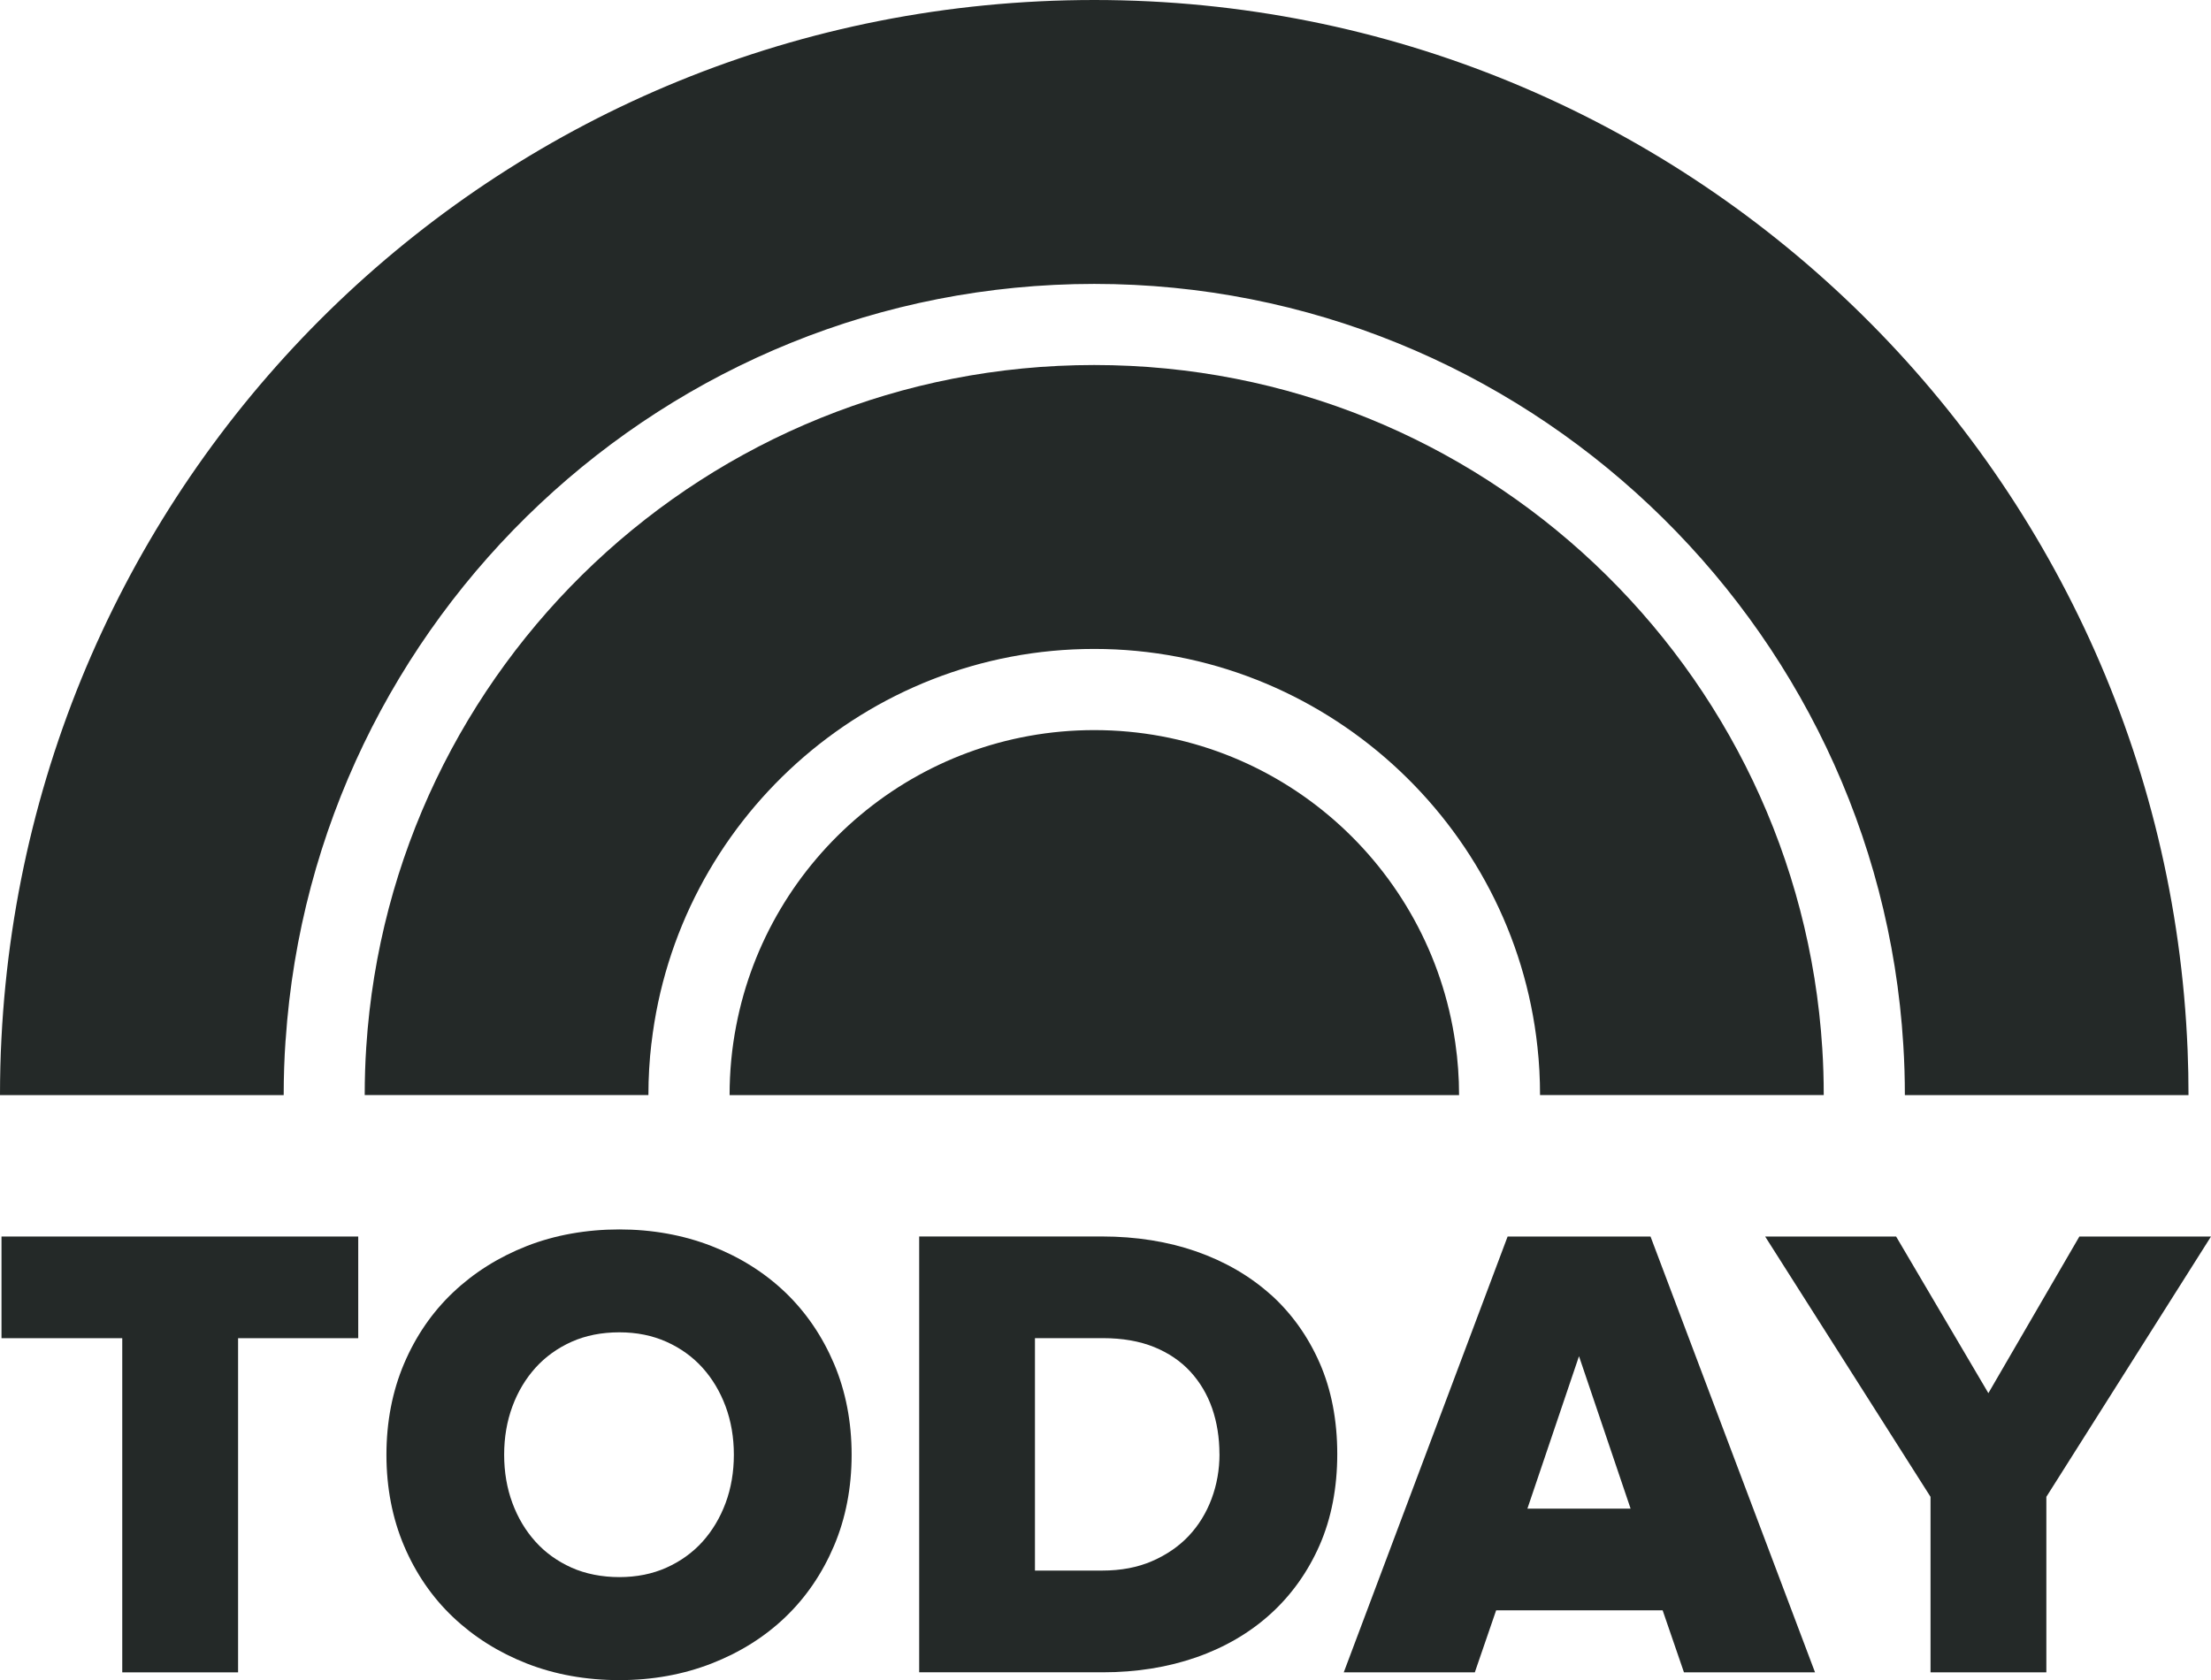
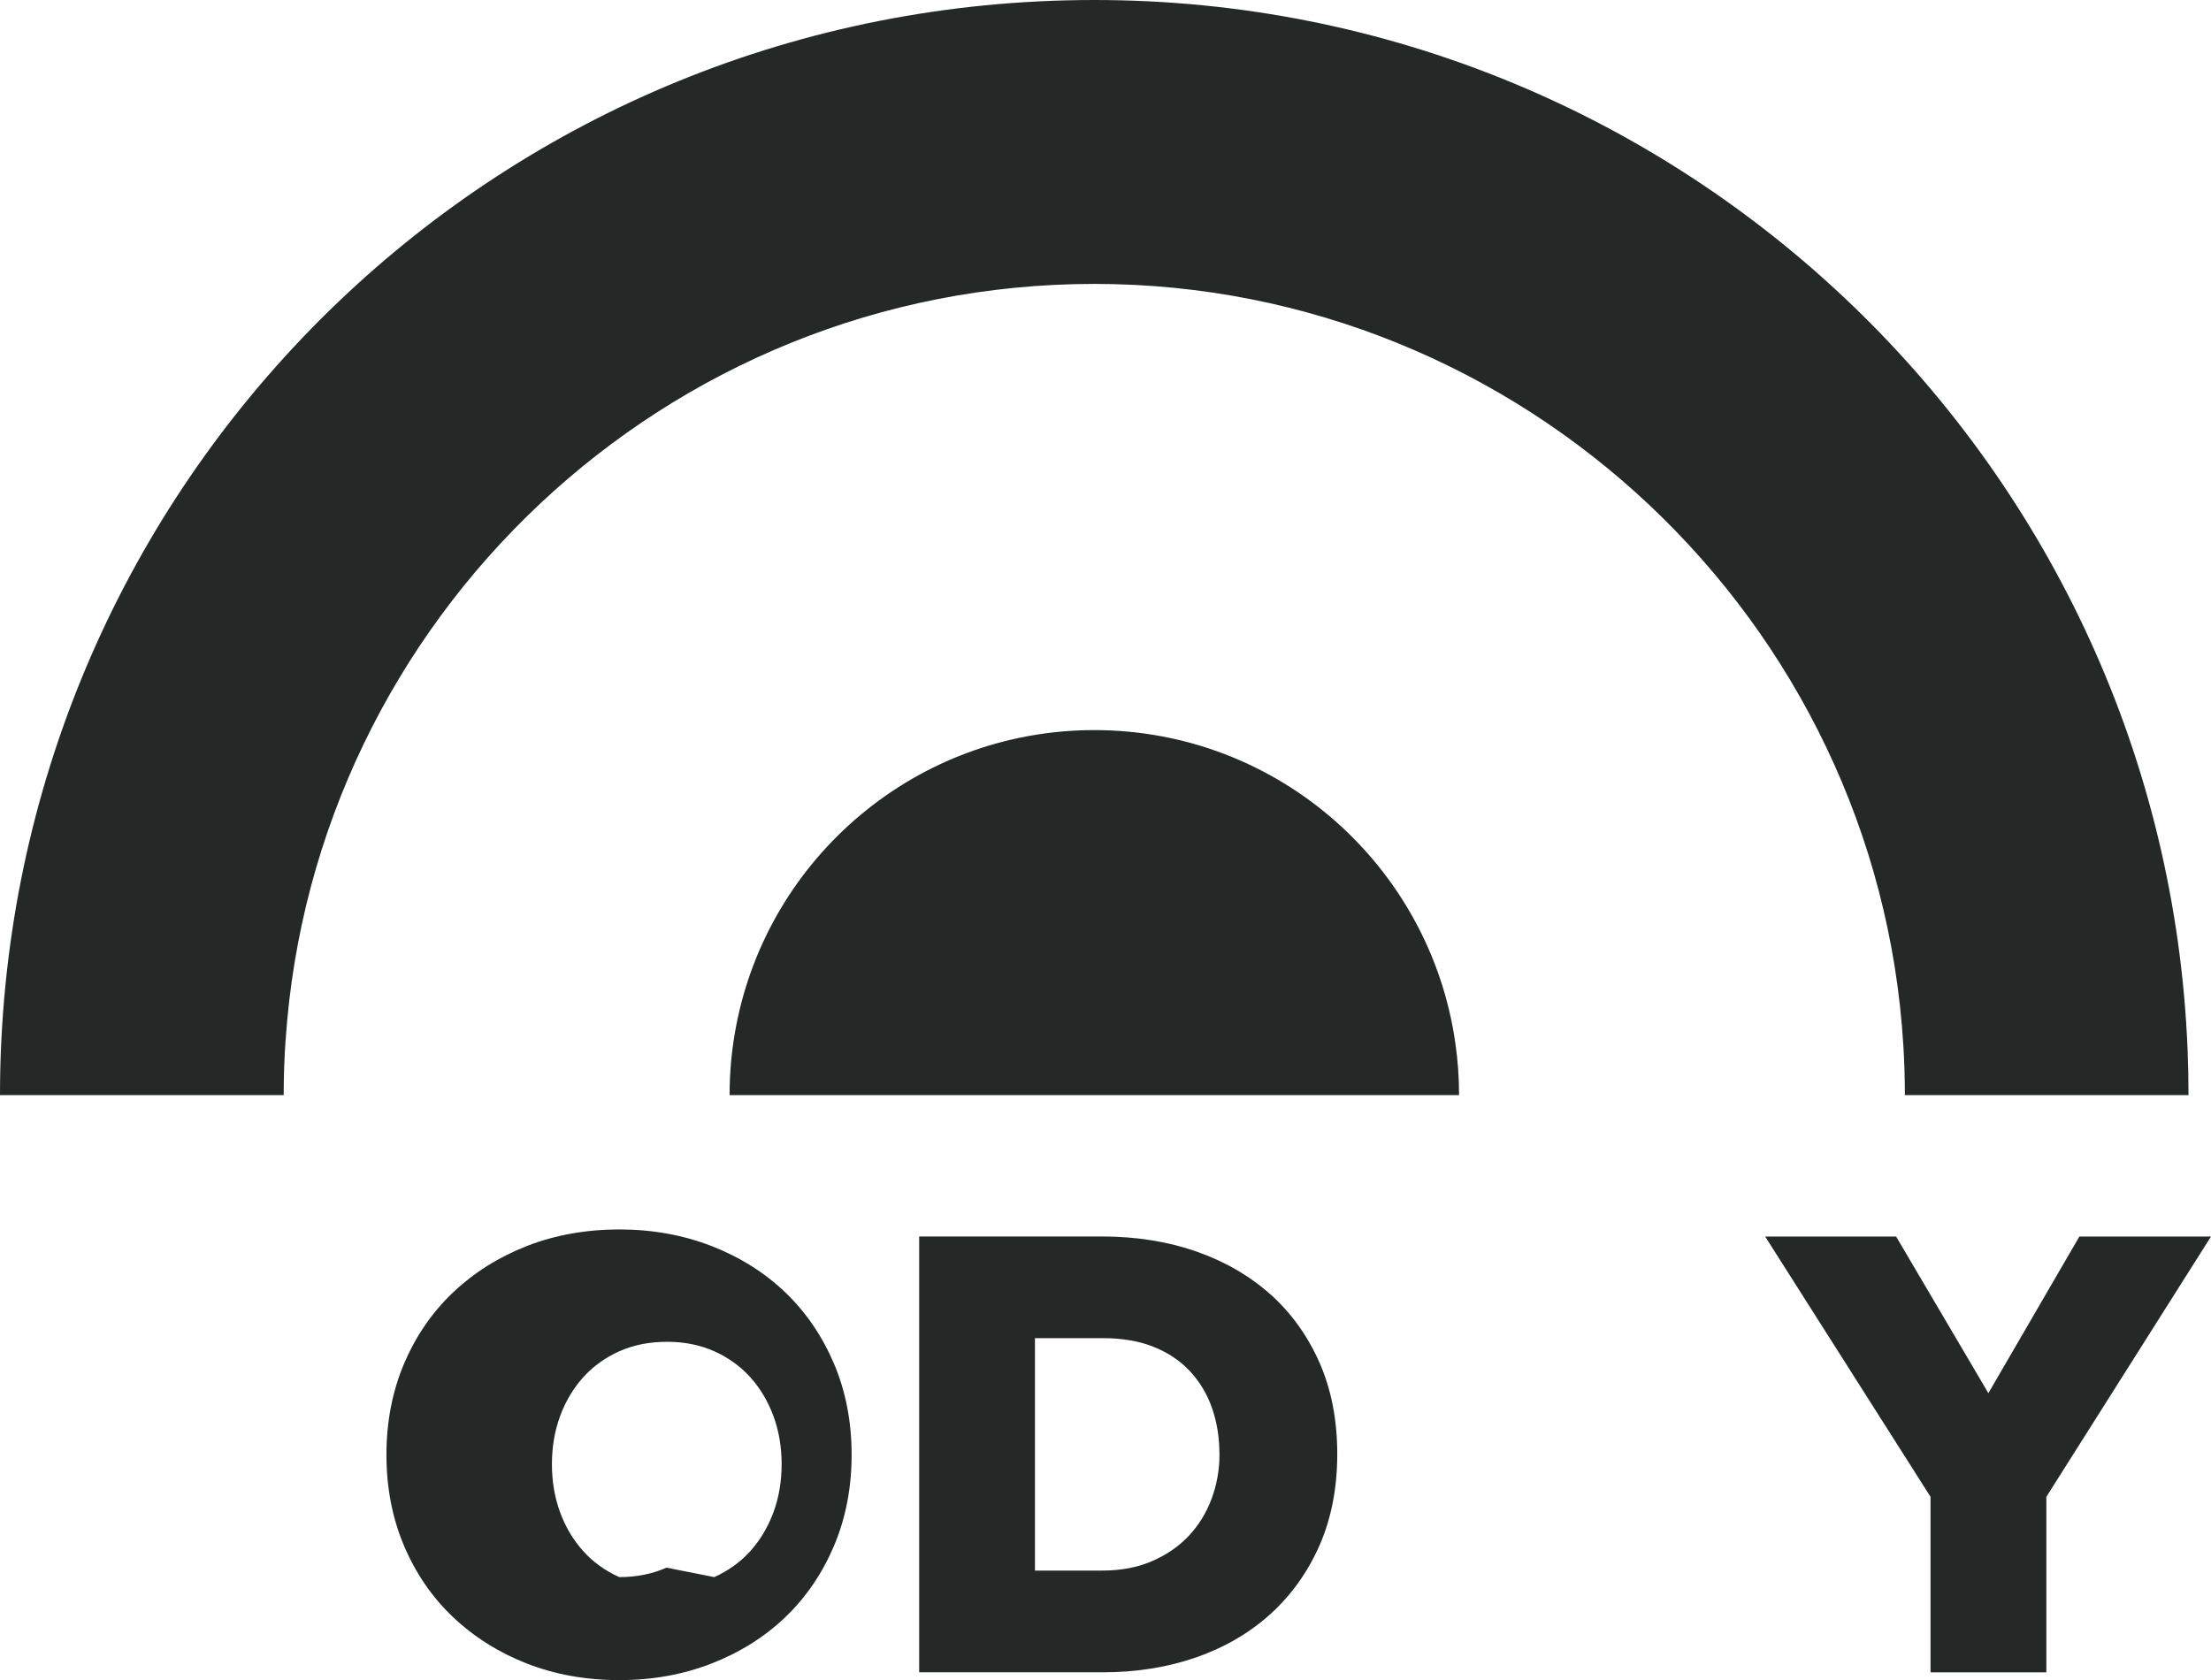
<svg xmlns="http://www.w3.org/2000/svg" id="Layer_2" data-name="Layer 2" viewBox="0 0 398.96 303.23">
  <defs>
    <style>
      .cls-1 {
        fill: #242928;
      }
    </style>
  </defs>
  <g id="Layer_1-2" data-name="Layer 1">
    <g>
      <g>
-         <polygon class="cls-1" points=".27 223.17 .27 241.52 22.06 241.52 22.06 301.83 42.96 301.83 42.96 241.52 64.64 241.52 64.64 223.17 .27 223.17" />
        <g>
-           <path class="cls-1" d="M120.26,282.93c-2.54,1.14-5.4,1.71-8.51,1.71s-6.09-.58-8.62-1.71c-2.54-1.14-4.73-2.71-6.5-4.68-1.78-1.97-3.19-4.32-4.17-6.98-.99-2.66-1.49-5.59-1.49-8.72s.5-6.05,1.49-8.72c.98-2.66,2.39-5,4.17-6.98,1.78-1.97,3.96-3.54,6.5-4.68,2.54-1.14,5.44-1.71,8.62-1.71s5.97.58,8.51,1.71c2.53,1.13,4.72,2.71,6.5,4.68,1.78,1.97,3.18,4.32,4.17,6.98.99,2.67,1.49,5.6,1.49,8.72s-.5,6.05-1.49,8.72c-.99,2.66-2.39,5-4.17,6.98-1.77,1.96-3.96,3.54-6.5,4.68M141.71,233.26c-3.72-3.56-8.19-6.38-13.31-8.37-5.11-1.99-10.72-3-16.65-3s-11.63,1.01-16.7,3c-5.07,1.99-9.55,4.81-13.3,8.37-3.76,3.56-6.73,7.89-8.84,12.86-2.11,4.97-3.18,10.5-3.18,16.44s1.07,11.47,3.18,16.44c2.11,4.97,5.08,9.3,8.84,12.86,3.75,3.56,8.23,6.38,13.3,8.37,5.08,1.99,10.7,3,16.7,3s11.53-1.01,16.65-3c5.12-2,9.6-4.81,13.31-8.37,3.72-3.56,6.67-7.89,8.78-12.86,2.11-4.97,3.18-10.5,3.18-16.44s-1.07-11.47-3.18-16.44c-2.11-4.96-5.06-9.29-8.78-12.86" />
+           <path class="cls-1" d="M120.26,282.93c-2.54,1.14-5.4,1.71-8.51,1.71c-2.54-1.14-4.73-2.71-6.5-4.68-1.78-1.97-3.19-4.32-4.17-6.98-.99-2.66-1.49-5.59-1.49-8.72s.5-6.05,1.49-8.72c.98-2.66,2.39-5,4.17-6.98,1.78-1.97,3.96-3.54,6.5-4.68,2.54-1.14,5.44-1.71,8.62-1.71s5.97.58,8.51,1.71c2.53,1.13,4.72,2.71,6.5,4.68,1.78,1.97,3.18,4.32,4.17,6.98.99,2.67,1.49,5.6,1.49,8.72s-.5,6.05-1.49,8.72c-.99,2.66-2.39,5-4.17,6.98-1.77,1.96-3.96,3.54-6.5,4.68M141.71,233.26c-3.72-3.56-8.19-6.38-13.31-8.37-5.11-1.99-10.72-3-16.65-3s-11.63,1.01-16.7,3c-5.07,1.99-9.55,4.81-13.3,8.37-3.76,3.56-6.73,7.89-8.84,12.86-2.11,4.97-3.18,10.5-3.18,16.44s1.07,11.47,3.18,16.44c2.11,4.97,5.08,9.3,8.84,12.86,3.75,3.56,8.23,6.38,13.3,8.37,5.08,1.99,10.7,3,16.7,3s11.53-1.01,16.65-3c5.12-2,9.6-4.81,13.31-8.37,3.72-3.56,6.67-7.89,8.78-12.86,2.11-4.97,3.18-10.5,3.18-16.44s-1.07-11.47-3.18-16.44c-2.11-4.96-5.06-9.29-8.78-12.86" />
          <path class="cls-1" d="M220.05,262.44c0,2.81-.48,5.53-1.43,8.07-.95,2.54-2.33,4.79-4.11,6.68-1.78,1.89-4,3.43-6.62,4.56-2.61,1.14-5.63,1.71-8.98,1.71h-12.16v-41.95h12.27c3.5,0,6.6.54,9.22,1.6,2.61,1.06,4.81,2.55,6.55,4.44,1.74,1.9,3.06,4.12,3.93,6.62.87,2.51,1.32,5.29,1.32,8.26M229.29,233.66c-3.75-3.37-8.26-5.98-13.41-7.79-5.14-1.79-10.87-2.71-17.01-2.71h-33.01v78.66h33.12c6.07,0,11.76-.91,16.9-2.71,5.15-1.8,9.66-4.44,13.41-7.85,3.75-3.41,6.72-7.58,8.83-12.39,2.11-4.82,3.18-10.35,3.18-16.45s-1.07-11.63-3.18-16.44c-2.11-4.81-5.08-8.96-8.83-12.34" />
        </g>
-         <path class="cls-1" d="M294.22,272.28h-18.61l9.31-27.51,9.31,27.51ZM297.8,223.17h-25.76l-29.35,78.08-.22.58h23.65l3.85-11.2h30.04l3.85,11.2h23.65l-29.58-78.38-.11-.28Z" />
        <polygon class="cls-1" points="375.21 223.17 358.79 251.44 342.14 223.17 318.51 223.17 348.35 270.15 348.35 301.83 369.25 301.83 369.25 270.15 398.96 223.17 375.21 223.17" />
      </g>
      <g>
        <path class="cls-1" d="M51.54,187.73C56.64,111.61,120.14,51.24,197.46,51.24s141.31,60.83,145.98,137.37c.19,2.99.28,6,.28,9.04h51.18c0-2.72-.05-5.42-.16-8.11C390.5,84.14,303.8,0,197.46,0S5.58,83.01.26,187.41c-.18,3.39-.26,6.8-.26,10.24h51.19c0-3.34.11-6.64.34-9.92" />
-         <path class="cls-1" d="M117.55,188.32c4.63-40.02,38.7-71.2,79.9-71.2s75.63,31.5,79.97,71.81c.32,2.87.47,5.76.47,8.71h51.19c0-2.82-.08-5.61-.26-8.38-4.32-68.87-61.48-123.38-131.38-123.38s-126.88,54.36-131.35,123.07c-.19,2.87-.28,5.77-.28,8.69h51.19c0-3.16.18-6.26.54-9.32" />
        <path class="cls-1" d="M197.46,131.77c-32.09,0-58.82,22.99-64.63,53.41-.78,4.04-1.18,8.21-1.18,12.47h131.63c0-3.18-.23-6.31-.67-9.37-4.54-31.95-31.97-56.51-65.15-56.51" />
      </g>
    </g>
  </g>
</svg>